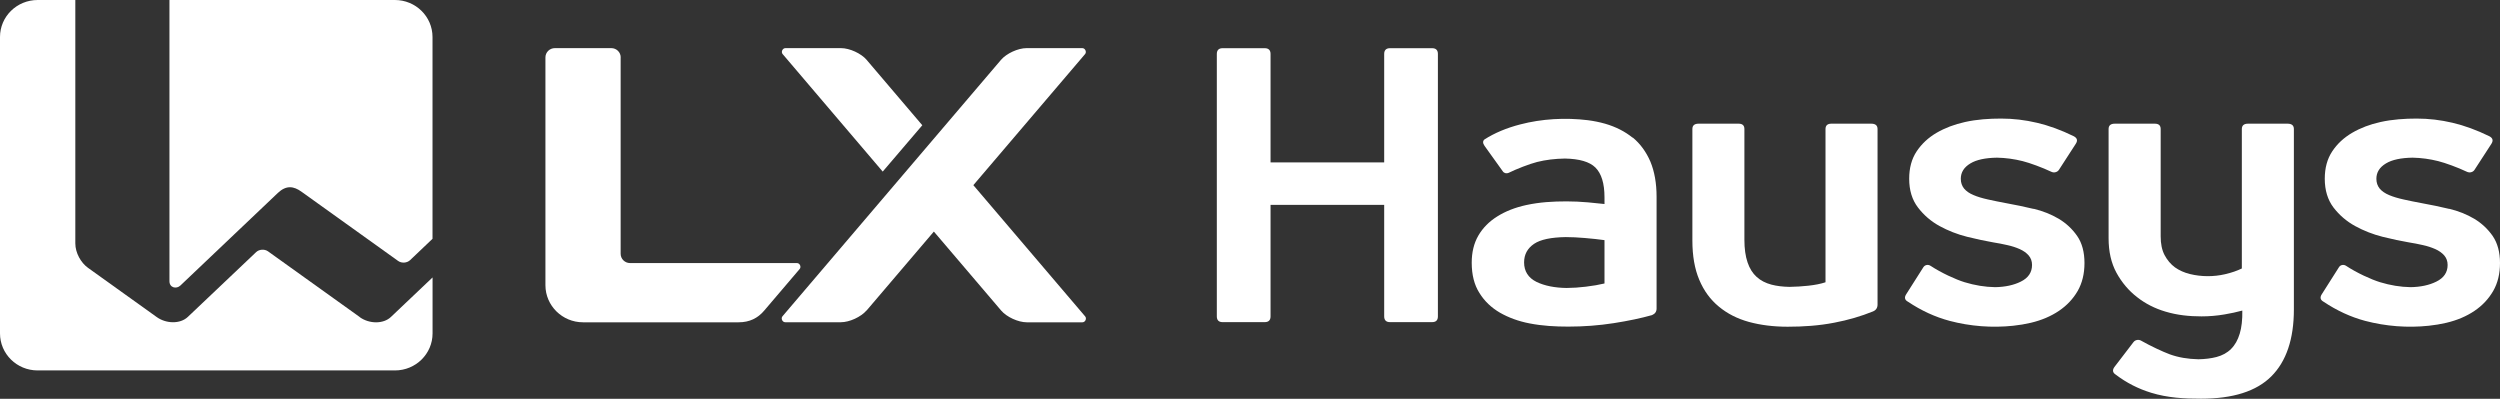
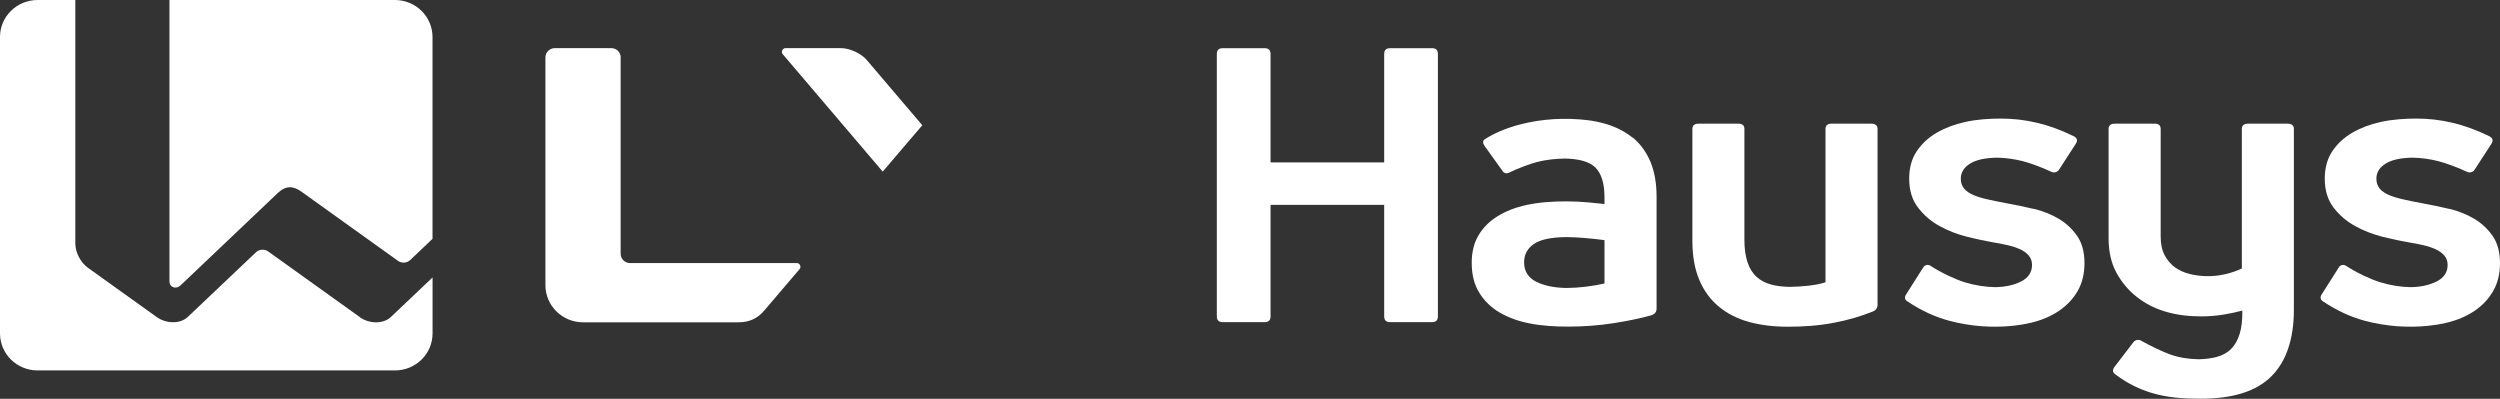
<svg xmlns="http://www.w3.org/2000/svg" width="163" height="26" viewBox="0 0 163 26" fill="none">
  <rect x="0" y="0" width="163" height="26" fill="#333333" stroke="none" />
  <g clip-path="url(#clip0_6636_11409)">
    <path d="M122.012 8.064H119.404C119.153 8.064 119.023 8.181 119.023 8.413V18.404C118.715 18.506 118.342 18.581 117.896 18.629C117.493 18.674 117.082 18.697 116.674 18.704C116.237 18.697 115.841 18.648 115.498 18.558C115.117 18.457 114.794 18.292 114.535 18.056C114.276 17.823 114.074 17.505 113.941 17.107C113.804 16.706 113.735 16.215 113.735 15.634V8.413C113.735 8.181 113.61 8.064 113.358 8.064H110.75C110.476 8.064 110.343 8.181 110.343 8.413V15.683C110.343 16.684 110.492 17.535 110.792 18.243C111.089 18.952 111.512 19.533 112.068 19.99C112.62 20.448 113.271 20.781 114.036 20.991C114.794 21.198 115.635 21.302 116.556 21.302C117.577 21.302 118.589 21.235 119.594 21.04C120.501 20.868 121.342 20.62 122.119 20.305C122.317 20.223 122.416 20.073 122.416 19.855V8.413C122.416 8.181 122.278 8.064 122.008 8.064H122.012Z" fill="white" />
    <path d="M93.371 3.142H90.629C90.378 3.142 90.249 3.27 90.249 3.517V10.588H82.84V3.517C82.84 3.27 82.71 3.142 82.459 3.142H79.714C79.467 3.142 79.337 3.27 79.337 3.517V20.628C79.337 20.879 79.467 21.003 79.714 21.003H82.459C82.71 21.003 82.84 20.879 82.84 20.628V13.358H90.249V20.628C90.249 20.879 90.378 21.003 90.629 21.003H93.371C93.626 21.003 93.751 20.879 93.751 20.628V3.517C93.751 3.27 93.626 3.142 93.371 3.142Z" fill="white" />
    <path d="M149.153 8.064H146.572C146.302 8.064 146.168 8.181 146.168 8.413V17.505C145.86 17.655 145.495 17.782 145.068 17.88C144.333 18.052 143.519 18.048 142.788 17.868C142.418 17.778 142.091 17.632 141.809 17.433C141.535 17.231 141.307 16.965 141.132 16.635C140.956 16.301 140.876 15.893 140.876 15.409V8.413C140.876 8.181 140.751 8.064 140.496 8.064H137.884C137.614 8.064 137.48 8.181 137.48 8.413V15.533C137.48 16.399 137.648 17.148 137.994 17.786C138.341 18.416 138.783 18.944 139.331 19.368C139.868 19.792 140.488 20.11 141.189 20.317C141.958 20.549 142.738 20.628 143.538 20.628C144.044 20.628 144.547 20.586 145.042 20.5C145.453 20.433 145.833 20.346 146.199 20.249C146.21 20.849 146.153 21.351 146.031 21.752C145.906 22.169 145.719 22.502 145.464 22.753C145.213 23.005 144.893 23.177 144.512 23.278C144.162 23.368 143.766 23.417 143.336 23.424C142.651 23.41 142.03 23.305 141.47 23.102C141.01 22.933 140.199 22.551 139.605 22.214C139.441 22.116 139.217 22.154 139.102 22.307L137.861 23.927C137.717 24.126 137.739 24.294 137.945 24.425C138.645 24.958 139.418 25.352 140.264 25.61C141.314 25.933 142.415 26 143.503 25.996C145.586 25.996 147.116 25.513 148.091 24.538C149.066 23.563 149.561 22.109 149.561 20.178V8.413C149.561 8.181 149.424 8.064 149.149 8.064H149.153Z" fill="white" />
    <path d="M106.444 8.976C105.946 8.571 105.348 8.267 104.651 8.065C104.282 7.96 103.901 7.885 103.52 7.836C102.062 7.66 100.532 7.742 99.115 8.113C98.217 8.346 97.444 8.672 96.793 9.088C96.668 9.189 96.668 9.332 96.793 9.512L97.989 11.18C98.069 11.296 98.236 11.33 98.362 11.27C98.879 11.015 99.717 10.689 100.216 10.562C100.783 10.419 101.385 10.348 102.032 10.337C102.976 10.355 103.638 10.546 104.019 10.921C104.415 11.315 104.613 11.96 104.613 12.86V13.302C104.27 13.265 103.913 13.227 103.532 13.193C103.06 13.152 102.599 13.13 102.146 13.13C101.251 13.13 100.391 13.178 99.508 13.37C98.788 13.527 98.16 13.774 97.627 14.108C97.09 14.442 96.679 14.862 96.39 15.357C96.1 15.855 95.956 16.448 95.956 17.13C95.956 17.91 96.119 18.57 96.458 19.102C96.789 19.638 97.239 20.062 97.798 20.388C98.362 20.71 99.005 20.947 99.725 21.085C100.566 21.25 101.407 21.295 102.256 21.295C103.265 21.295 104.255 21.22 105.215 21.07C106.174 20.92 107.004 20.744 107.712 20.545C107.91 20.459 108.009 20.32 108.009 20.118V12.826C108.009 11.945 107.872 11.18 107.606 10.539C107.331 9.902 106.947 9.373 106.452 8.964L106.444 8.976ZM104.609 18.483C104.267 18.566 103.859 18.637 103.391 18.693C102.968 18.746 102.55 18.772 102.142 18.776C101.362 18.765 100.707 18.633 100.185 18.382C99.645 18.116 99.371 17.689 99.371 17.108C99.371 16.59 99.591 16.189 100.025 15.896C100.437 15.619 101.126 15.473 102.085 15.458C102.47 15.458 102.888 15.48 103.338 15.518C103.825 15.559 104.251 15.608 104.613 15.657V18.48L104.609 18.483Z" fill="white" />
    <path d="M132.592 13.621C131.994 13.478 131.419 13.358 130.856 13.257C130.407 13.175 129.992 13.088 129.619 13.006C129.249 12.924 128.929 12.83 128.671 12.717C128.408 12.608 128.206 12.47 128.058 12.294C127.917 12.117 127.844 11.908 127.844 11.656C127.844 11.24 128.05 10.906 128.469 10.655C128.865 10.415 129.447 10.292 130.205 10.28C130.776 10.292 131.328 10.367 131.876 10.505C132.352 10.625 133.152 10.918 133.753 11.203C133.921 11.285 134.145 11.229 134.244 11.071L135.337 9.381C135.482 9.163 135.436 8.998 135.2 8.878C134.393 8.481 133.589 8.188 132.809 8.005C132.032 7.821 131.256 7.731 130.475 7.731C129.695 7.731 128.891 7.783 128.115 7.956C127.429 8.106 126.813 8.342 126.268 8.657C125.724 8.976 125.294 9.377 124.966 9.868C124.639 10.359 124.479 10.955 124.479 11.656C124.479 12.402 124.669 13.028 125.05 13.527C125.431 14.026 125.899 14.431 126.459 14.738C127.022 15.045 127.616 15.278 128.256 15.439C128.888 15.597 129.459 15.716 129.961 15.803C130.273 15.851 130.574 15.912 130.871 15.979C131.168 16.043 131.442 16.133 131.686 16.241C131.929 16.35 132.124 16.489 132.268 16.654C132.413 16.823 132.489 17.029 132.489 17.276C132.489 17.76 132.242 18.123 131.754 18.363C131.294 18.592 130.734 18.712 130.079 18.723C129.417 18.712 128.758 18.603 128.092 18.401C127.506 18.221 126.569 17.79 125.868 17.329C125.712 17.227 125.507 17.265 125.404 17.422L124.292 19.173C124.148 19.387 124.182 19.556 124.399 19.672C125.267 20.253 126.173 20.669 127.113 20.92C128.457 21.276 129.881 21.385 131.259 21.239C131.655 21.198 132.036 21.134 132.417 21.044C133.114 20.879 133.719 20.62 134.237 20.272C134.754 19.923 135.162 19.492 135.463 18.974C135.759 18.457 135.908 17.85 135.908 17.149C135.908 16.448 135.752 15.848 135.432 15.387C135.116 14.929 134.713 14.554 134.225 14.262C133.734 13.973 133.19 13.756 132.596 13.613L132.592 13.621Z" fill="white" />
    <path d="M159.692 13.621C159.09 13.478 158.519 13.358 157.955 13.257C157.499 13.175 157.091 13.088 156.718 13.006C156.345 12.924 156.029 12.83 155.766 12.717C155.507 12.608 155.302 12.47 155.153 12.294C155.013 12.117 154.94 11.908 154.94 11.656C154.94 11.24 155.146 10.906 155.565 10.655C155.961 10.415 156.543 10.292 157.301 10.28C157.872 10.292 158.424 10.367 158.972 10.505C159.444 10.625 160.251 10.918 160.849 11.203C161.028 11.285 161.241 11.229 161.34 11.071L162.437 9.381C162.577 9.163 162.532 8.998 162.296 8.878C161.481 8.481 160.685 8.188 159.905 8.005C159.128 7.821 158.351 7.731 157.571 7.731C156.791 7.731 155.987 7.783 155.207 7.956C154.521 8.106 153.905 8.342 153.364 8.657C152.82 8.976 152.386 9.377 152.062 9.868C151.735 10.359 151.575 10.955 151.575 11.656C151.575 12.402 151.765 13.028 152.142 13.527C152.523 14.026 152.995 14.431 153.554 14.738C154.114 15.045 154.712 15.278 155.344 15.439C155.976 15.597 156.551 15.716 157.057 15.803C157.365 15.851 157.674 15.912 157.967 15.979C158.264 16.043 158.534 16.133 158.782 16.241C159.025 16.35 159.219 16.489 159.364 16.654C159.509 16.823 159.585 17.029 159.585 17.276C159.585 17.76 159.337 18.123 158.846 18.363C158.386 18.592 157.826 18.712 157.171 18.723C156.509 18.712 155.85 18.603 155.184 18.401C154.598 18.221 153.657 17.79 152.96 17.329C152.804 17.227 152.595 17.265 152.5 17.422L151.388 19.173C151.243 19.387 151.282 19.556 151.495 19.672C152.363 20.253 153.269 20.669 154.205 20.92C155.557 21.276 156.977 21.385 158.355 21.239C158.747 21.198 159.132 21.134 159.513 21.044C160.209 20.879 160.815 20.62 161.332 20.272C161.85 19.923 162.254 19.492 162.555 18.974C162.852 18.457 163 17.85 163 17.149C163 16.448 162.84 15.848 162.524 15.387C162.204 14.929 161.805 14.554 161.317 14.262C160.826 13.973 160.285 13.756 159.688 13.613L159.692 13.621Z" fill="white" />
    <path d="M56.51 3.907C56.148 3.483 55.398 3.138 54.834 3.138H51.21C51.02 3.138 50.909 3.386 51.027 3.524L57.553 11.188L60.134 8.166C60.134 8.166 58.234 5.935 56.51 3.91" fill="white" />
-     <path d="M56.502 20.245L60.888 15.098L65.274 20.245C65.635 20.669 66.385 21.014 66.945 21.014H70.573C70.764 21.014 70.87 20.763 70.752 20.628L63.462 12.072L70.749 3.524C70.863 3.386 70.756 3.138 70.566 3.138H66.934C66.374 3.138 65.624 3.483 65.262 3.907C62.78 6.82 58.478 11.87 51.016 20.624C50.902 20.759 51.005 21.01 51.199 21.01H54.823C55.387 21.01 56.133 20.665 56.498 20.242" fill="white" />
    <path d="M40.47 3.742C40.47 3.408 40.196 3.138 39.857 3.138H36.179C35.837 3.138 35.562 3.408 35.562 3.742V18.596C35.562 19.93 36.663 21.014 38.014 21.014H48.16C48.865 21.014 49.409 20.748 49.832 20.245L52.139 17.538C52.257 17.4 52.15 17.152 51.96 17.152H41.079C40.74 17.152 40.466 16.879 40.466 16.549V3.742H40.47Z" fill="white" />
    <path d="M25.752 0H11.048V18.333C11.048 18.764 11.501 18.866 11.764 18.614L18.118 12.578C18.666 12.061 19.15 12.136 19.652 12.496L25.957 17.013C26.186 17.178 26.536 17.152 26.738 16.961L28.2 15.57V2.414C28.2 1.08 27.103 0 25.748 0" fill="white" />
    <path d="M23.456 20.672L17.475 16.387C17.247 16.226 16.9 16.249 16.698 16.44L12.248 20.661C11.738 21.145 10.82 21.104 10.218 20.672L5.734 17.46C5.281 17.133 4.911 16.496 4.911 15.866V0H2.456C1.096 0 0 1.08 0 2.414V21.737C0 23.072 1.096 24.152 2.452 24.152H25.752C27.107 24.152 28.203 23.072 28.203 21.737V18.089L25.485 20.669C24.998 21.13 24.084 21.13 23.452 20.676" fill="white" />
  </g>
  <defs>
    <clipPath id="clip0_6636_11409">
      <rect width="163" height="26" fill="white" />
    </clipPath>
  </defs>
</svg>